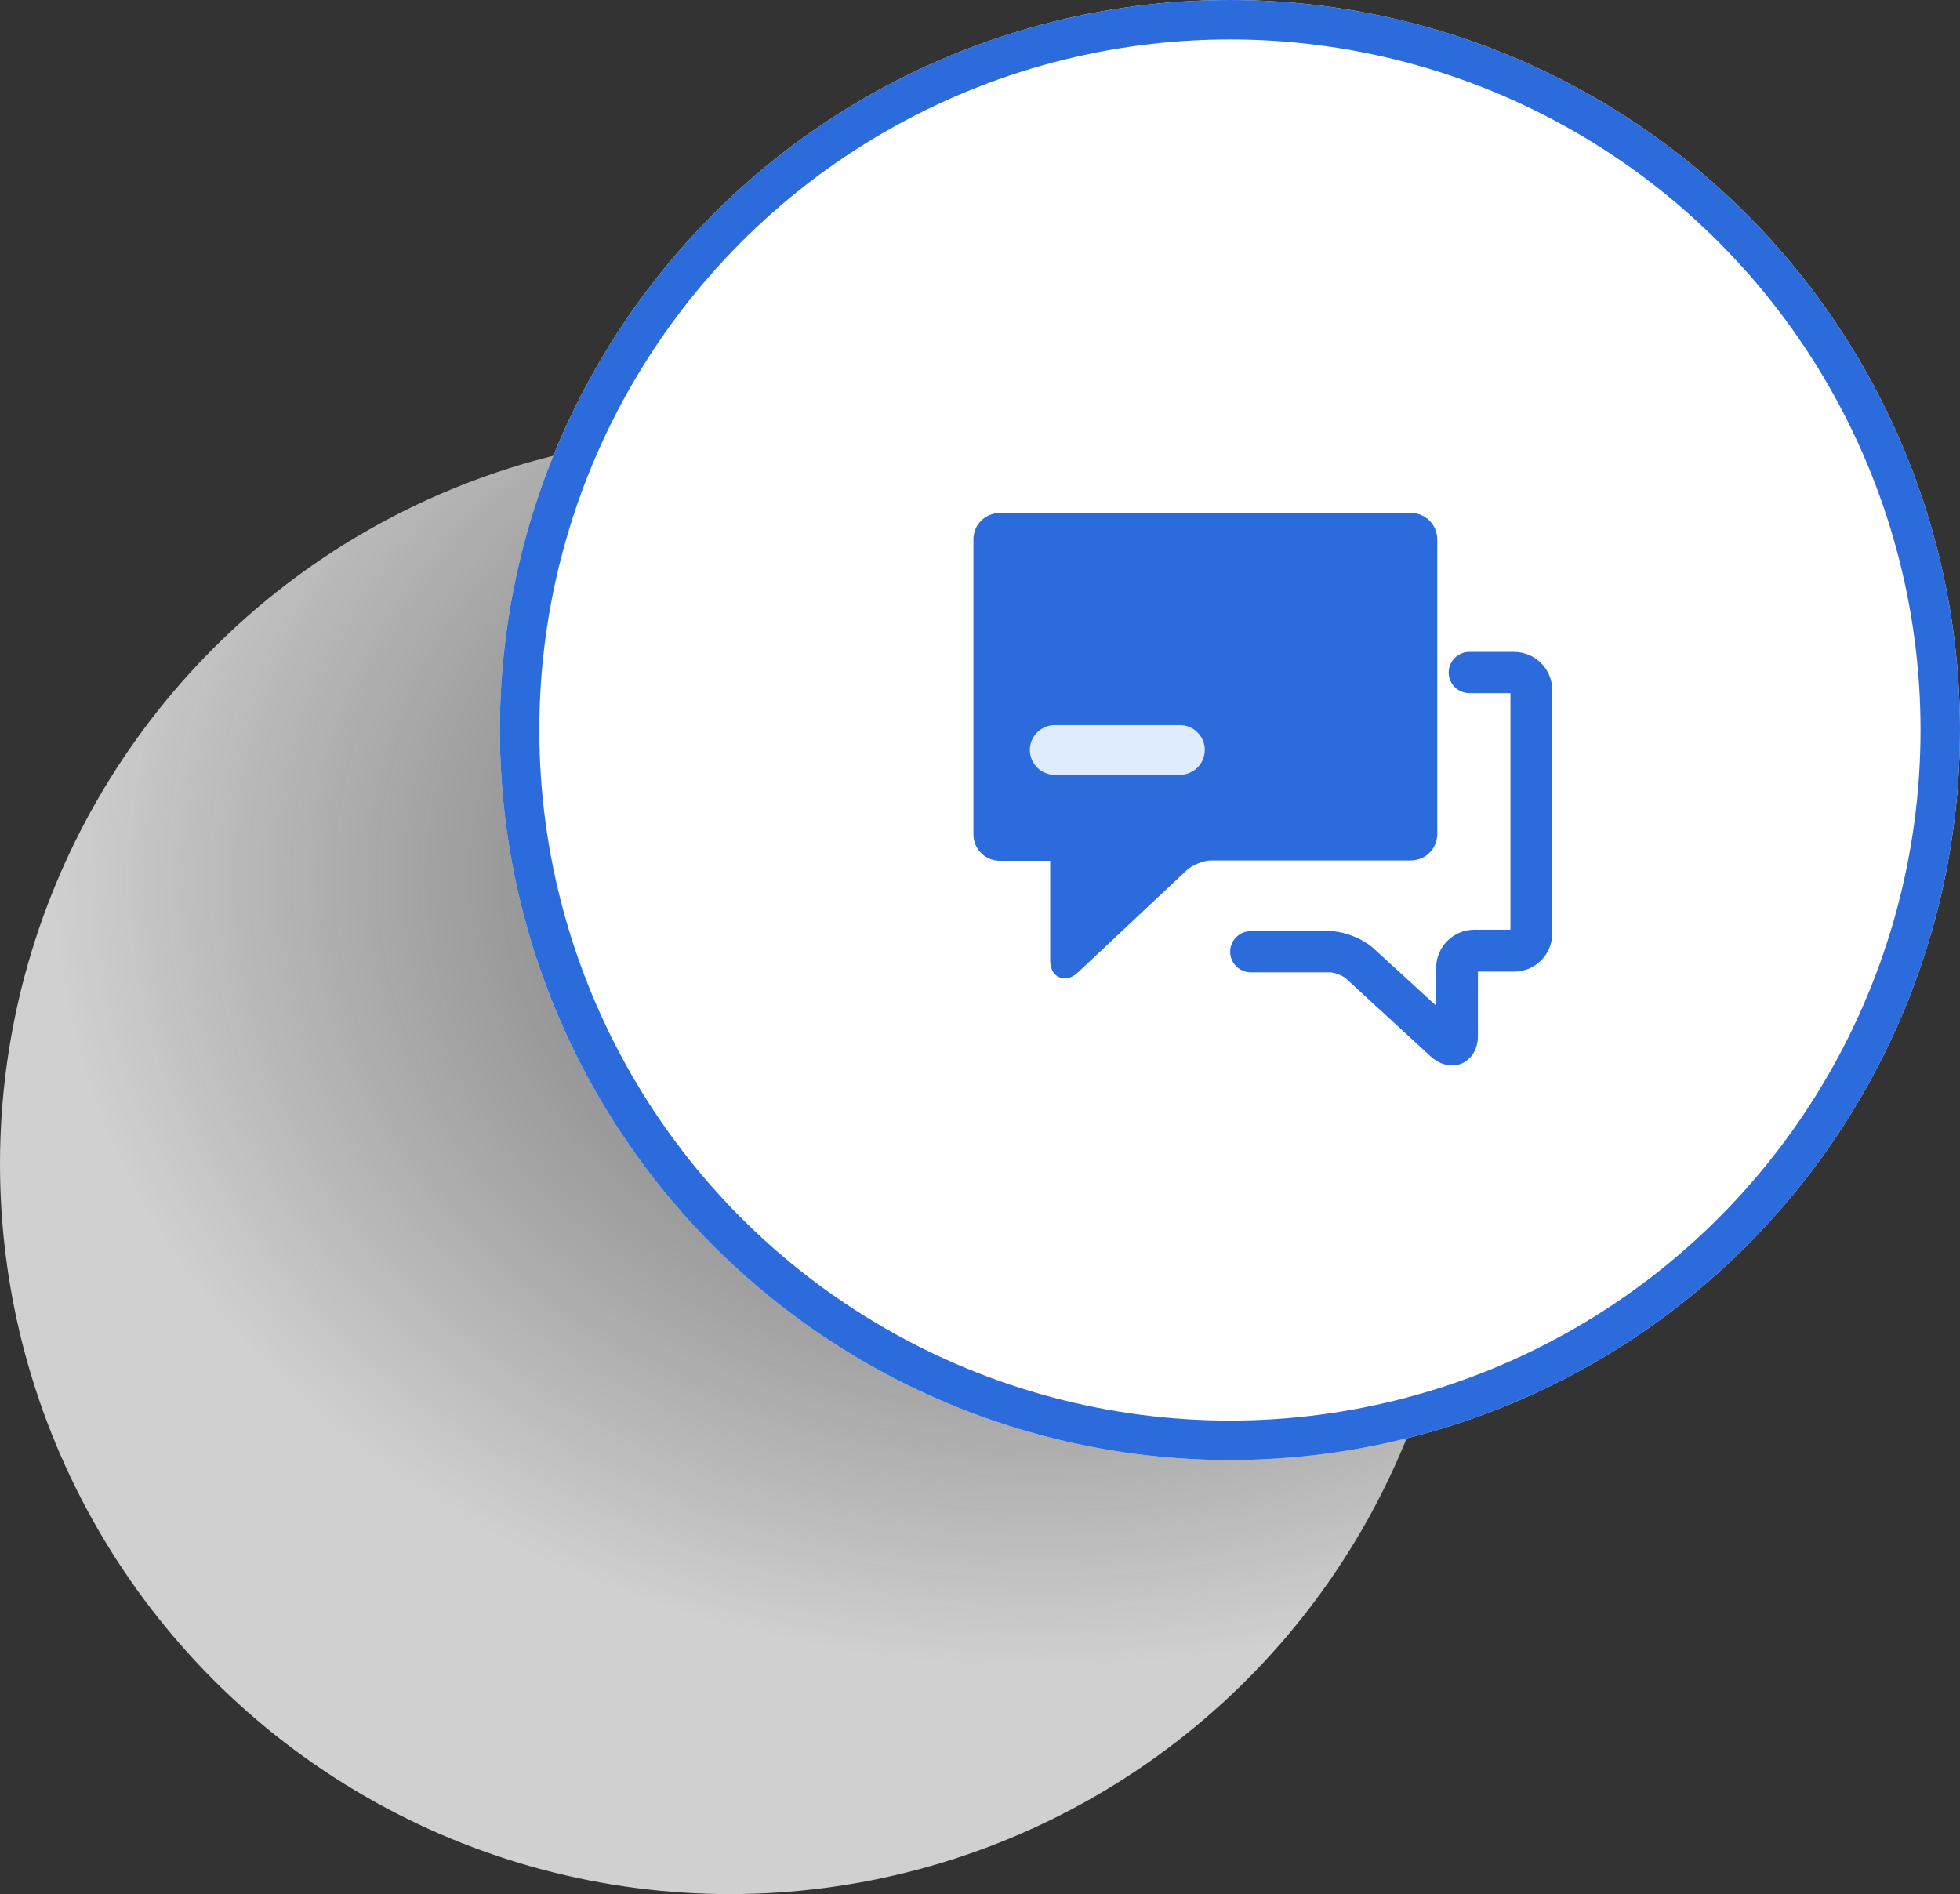
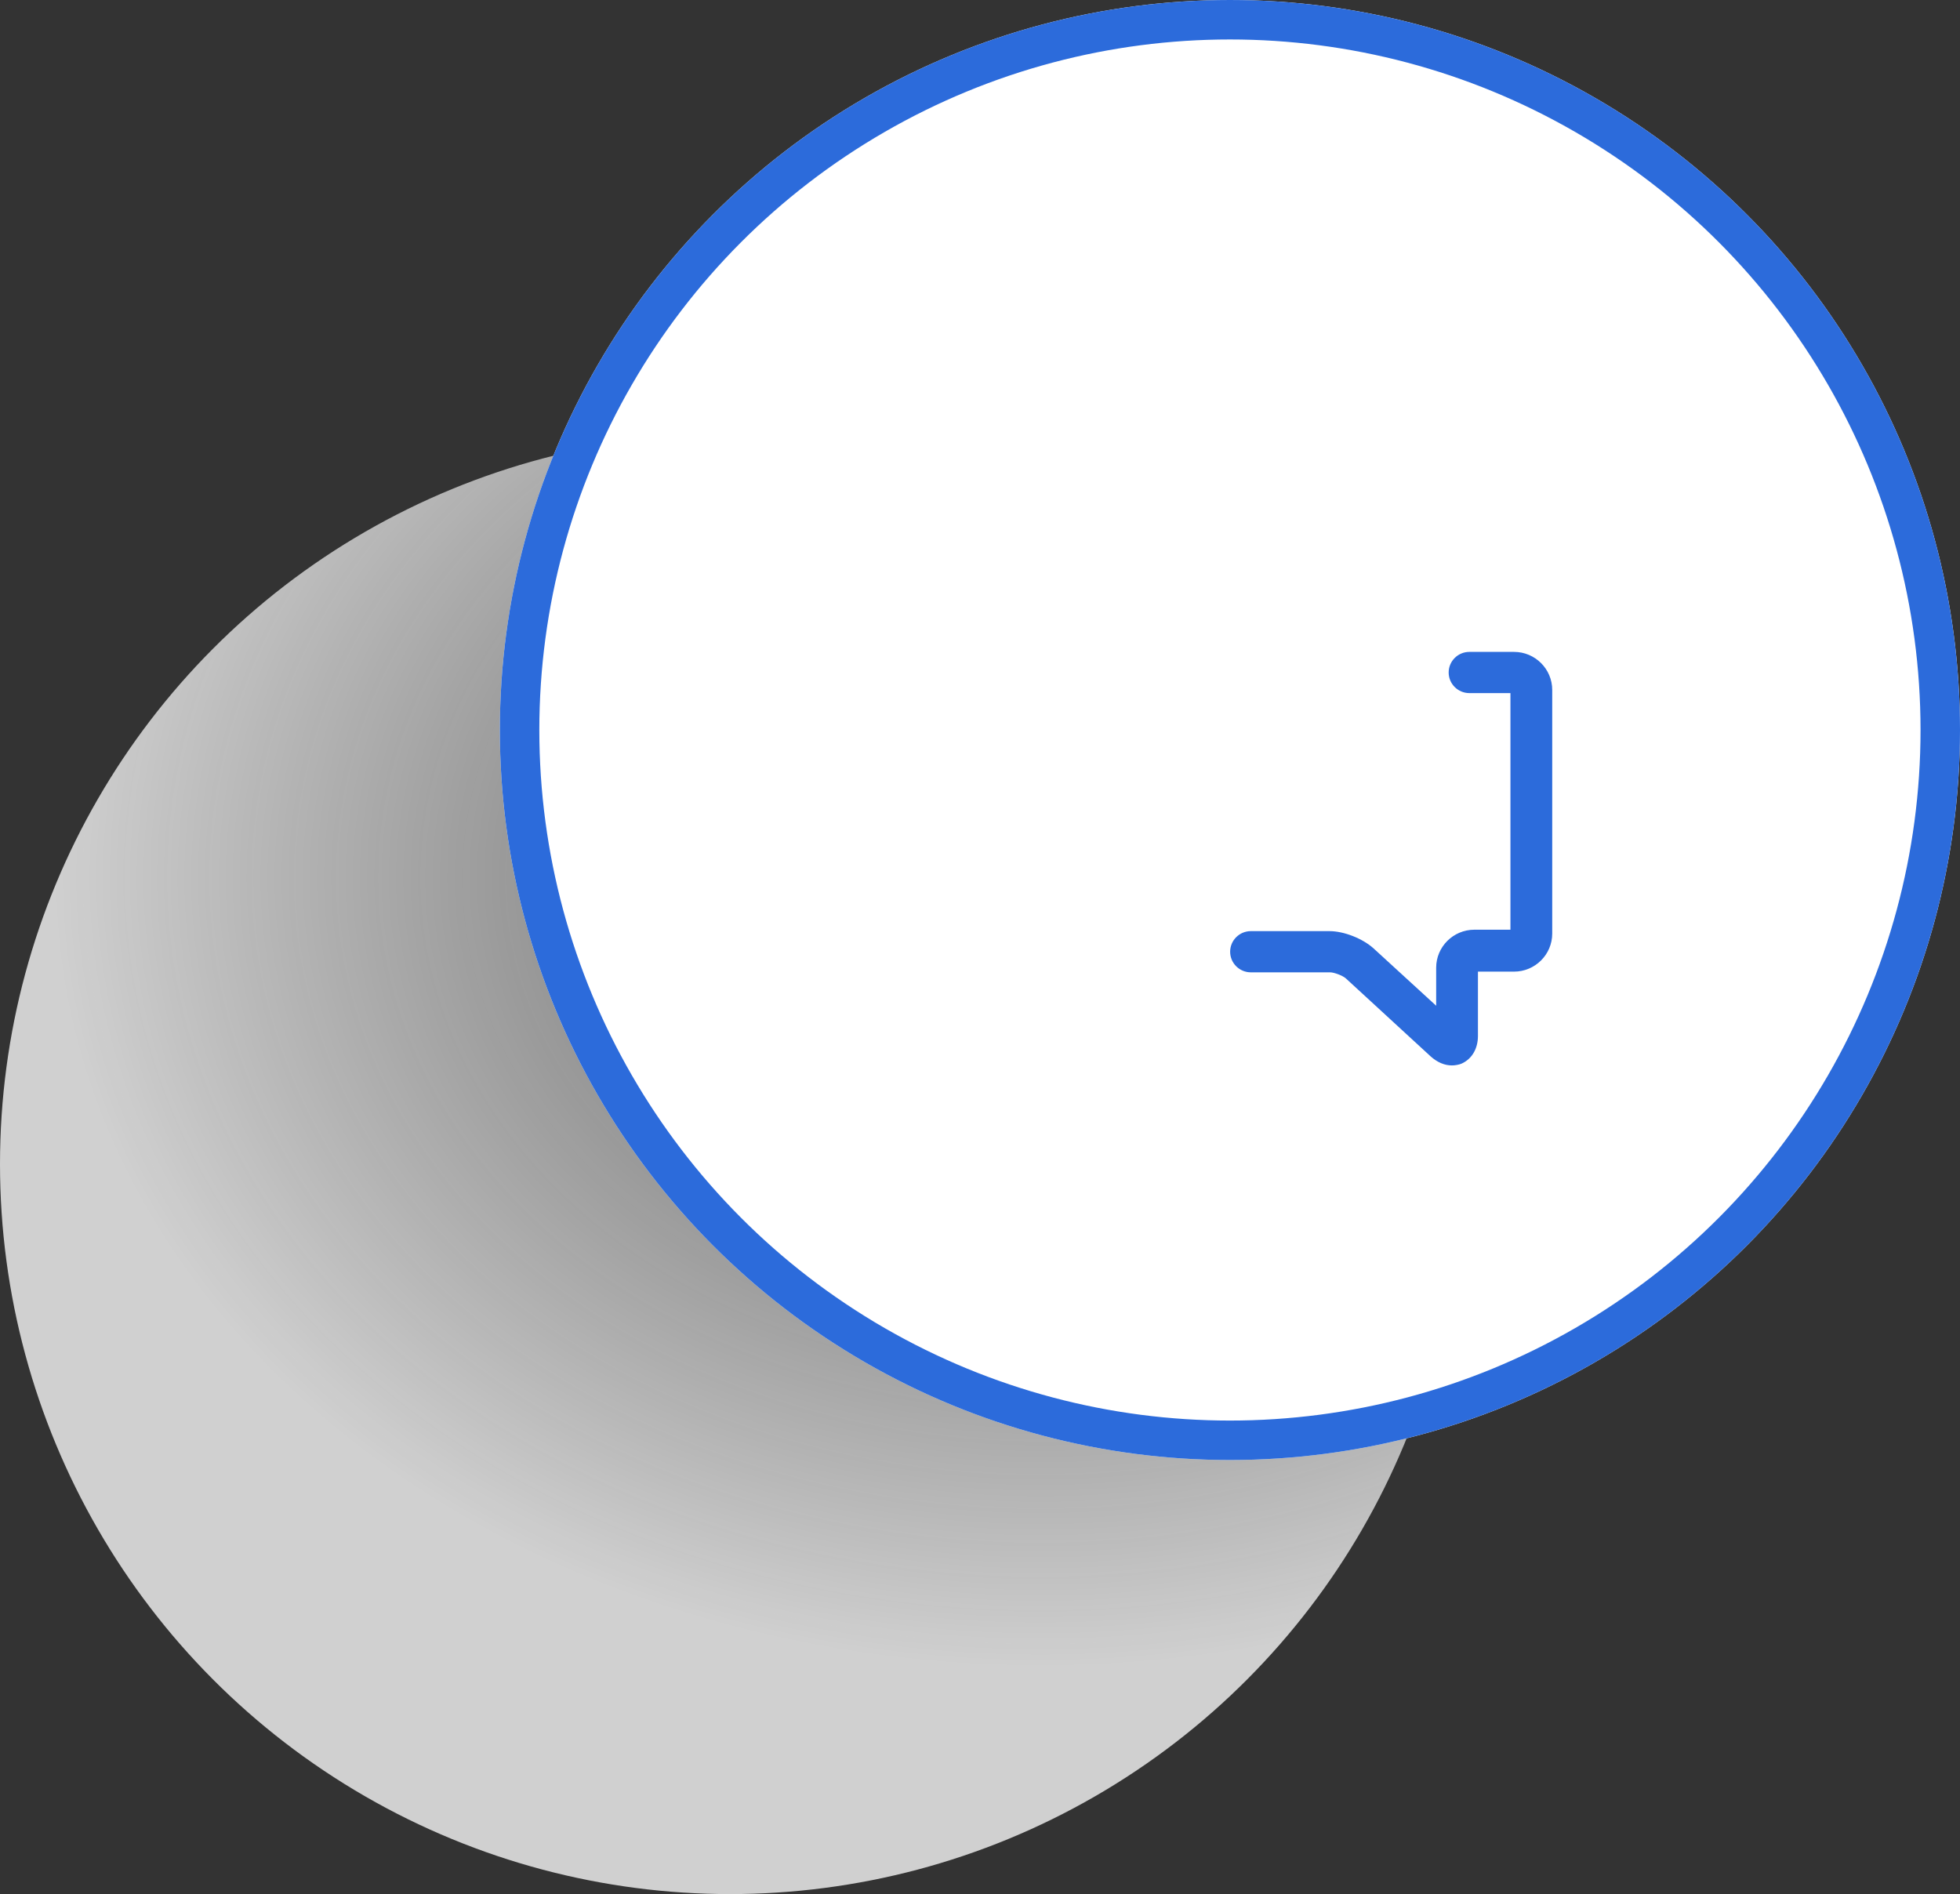
<svg xmlns="http://www.w3.org/2000/svg" fill="none" version="1.1" width="149" height="144" viewBox="0 0 149 144">
  <rect x="0" y="0" width="149" height="144" fill="#333333" stroke="none" />
  <defs>
    <radialGradient cx="0" cy="0" r="1" gradientUnits="userSpaceOnUse" id="master_svg0_19_03309" gradientTransform="translate(79.02 66.621) rotate(0) scale(74.856 -60.425)">
      <stop offset="0%" stop-color="#D5D5D5" stop-opacity="0.31" />
      <stop offset="100%" stop-color="#FFFFFF" stop-opacity="0.769" />
    </radialGradient>
  </defs>
  <g style="mix-blend-mode:passthrough">
    <g style="mix-blend-mode:passthrough">
      <g>
        <ellipse cx="55.5" cy="88.5" rx="55.5" ry="55.5" fill="url(#master_svg0_19_03309)" fill-opacity="1" />
      </g>
      <g>
        <ellipse cx="93.5" cy="55.5" rx="55.5" ry="55.5" fill="#FFFFFF" fill-opacity="1" />
        <ellipse cx="93.5" cy="55.5" rx="54" ry="54" fill-opacity="0" stroke-opacity="1" stroke="#2C6BDB" fill="none" stroke-width="3" />
      </g>
      <g style="mix-blend-mode:passthrough">
        <g>
-           <path d="M80.949,74.383C80.379,74.383,79.836,73.951,79.836,73.005L79.836,65.442L76.009,65.442C74.896,65.442,74,64.551,74,63.444L74,40.999C74,39.891,74.896,39,76.009,39L107.251,39C108.364,39,109.26,39.891,109.26,40.999L109.26,63.417C109.26,64.524,108.364,65.416,107.251,65.416L92.051,65.416C91.481,65.416,90.666,65.767,90.259,66.118L81.98,73.897C81.573,74.302,81.193,74.383,80.949,74.383Z" fill="#2C6BDB" fill-opacity="1" />
-         </g>
+           </g>
        <g>
-           <path d="M89.689,58.906L80.189,58.906C79.14,58.906,78.289,58.06,78.289,57.016C78.289,55.971,79.14,55.125,80.189,55.125L89.689,55.125C90.739,55.125,91.589,55.971,91.589,57.016C91.589,58.06,90.739,58.906,89.689,58.906Z" fill="#DFECFD" fill-opacity="1" />
-         </g>
+           </g>
        <g>
          <path d="M110.372,81C109.802,81,109.26,80.757,108.771,80.325L102.311,74.383C102.066,74.167,101.415,73.923,101.116,73.923L95.09,73.923C94.222,73.923,93.516,73.221,93.516,72.357C93.516,71.493,94.222,70.79,95.09,70.79L101.062,70.79C102.175,70.79,103.586,71.358,104.401,72.087L109.178,76.462L109.178,73.572C109.178,71.979,110.481,70.682,112.083,70.682L114.824,70.682L114.824,52.694L111.703,52.694C110.834,52.694,110.128,51.992,110.128,51.127C110.128,50.263,110.834,49.561,111.703,49.561L115.096,49.561C116.697,49.561,118,50.857,118,52.451L118,70.979C118,72.573,116.697,73.869,115.096,73.869L112.354,73.869L112.354,78.758C112.354,79.731,111.893,80.514,111.105,80.865C110.915,80.946,110.617,81,110.372,81Z" fill="#2C6BDB" fill-opacity="1" />
        </g>
      </g>
    </g>
    <g>
-       <path d="" fill="#1C46F2" fill-opacity="1" />
-     </g>
+       </g>
  </g>
</svg>